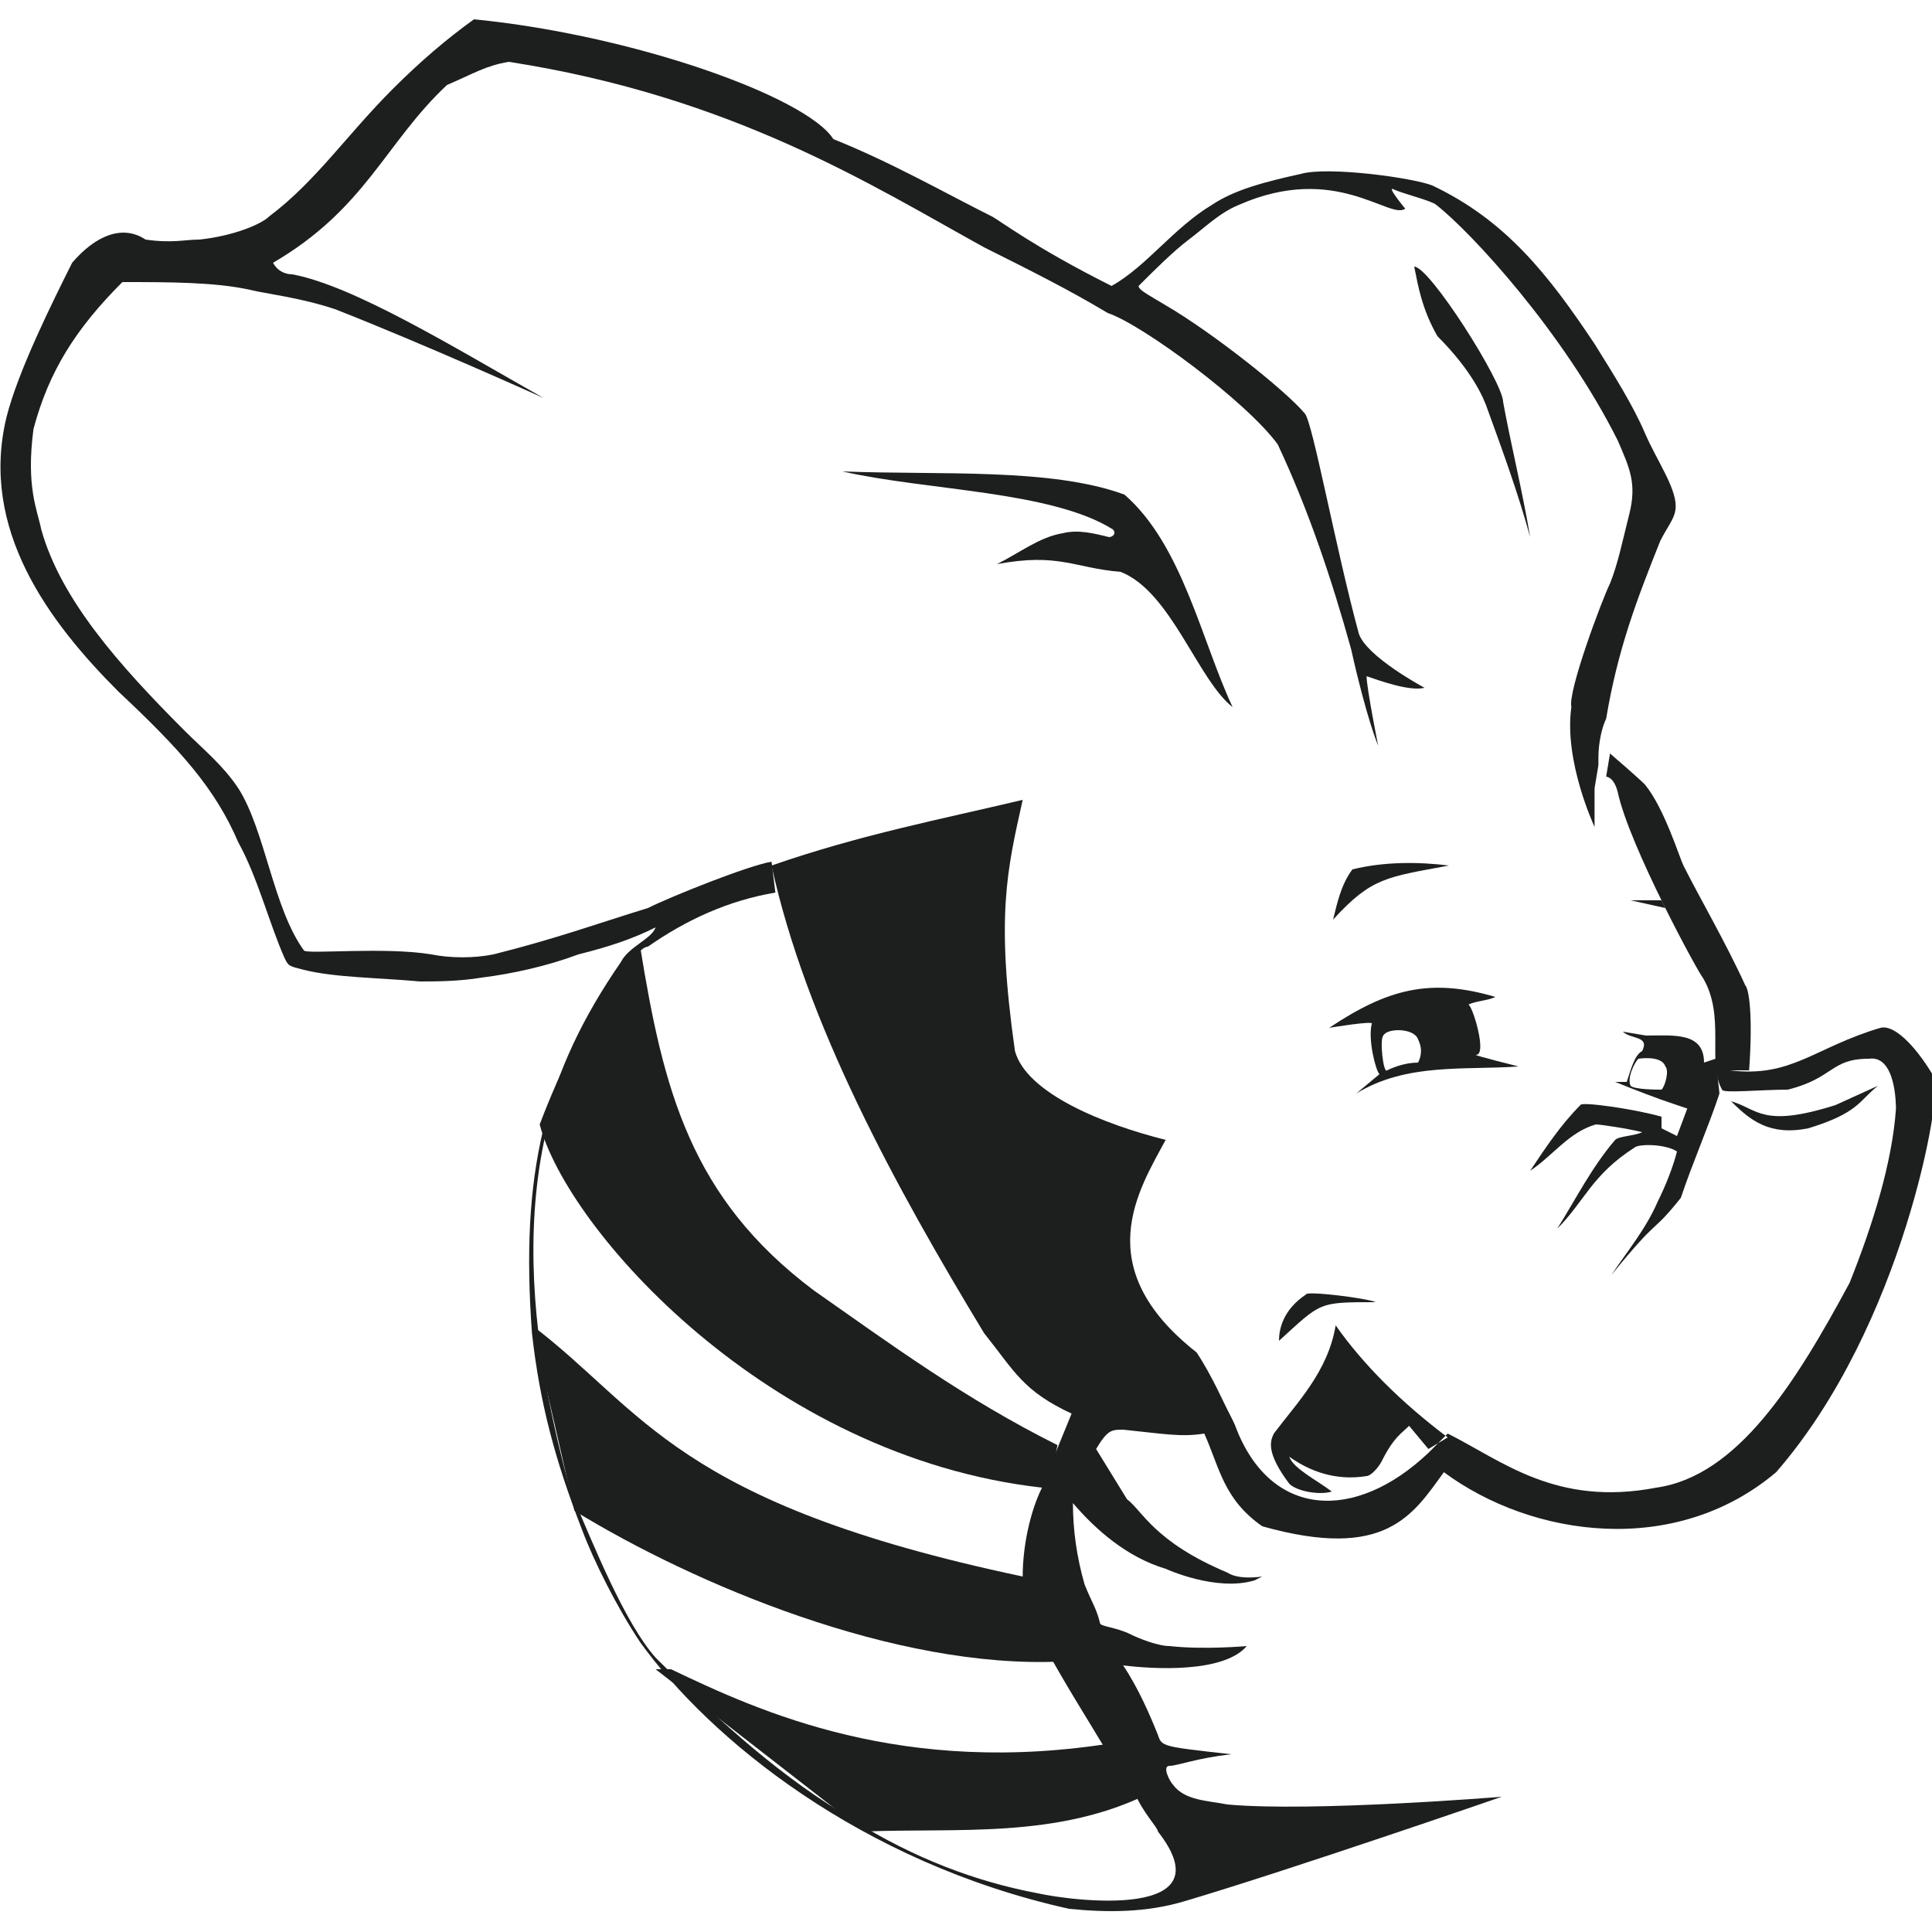
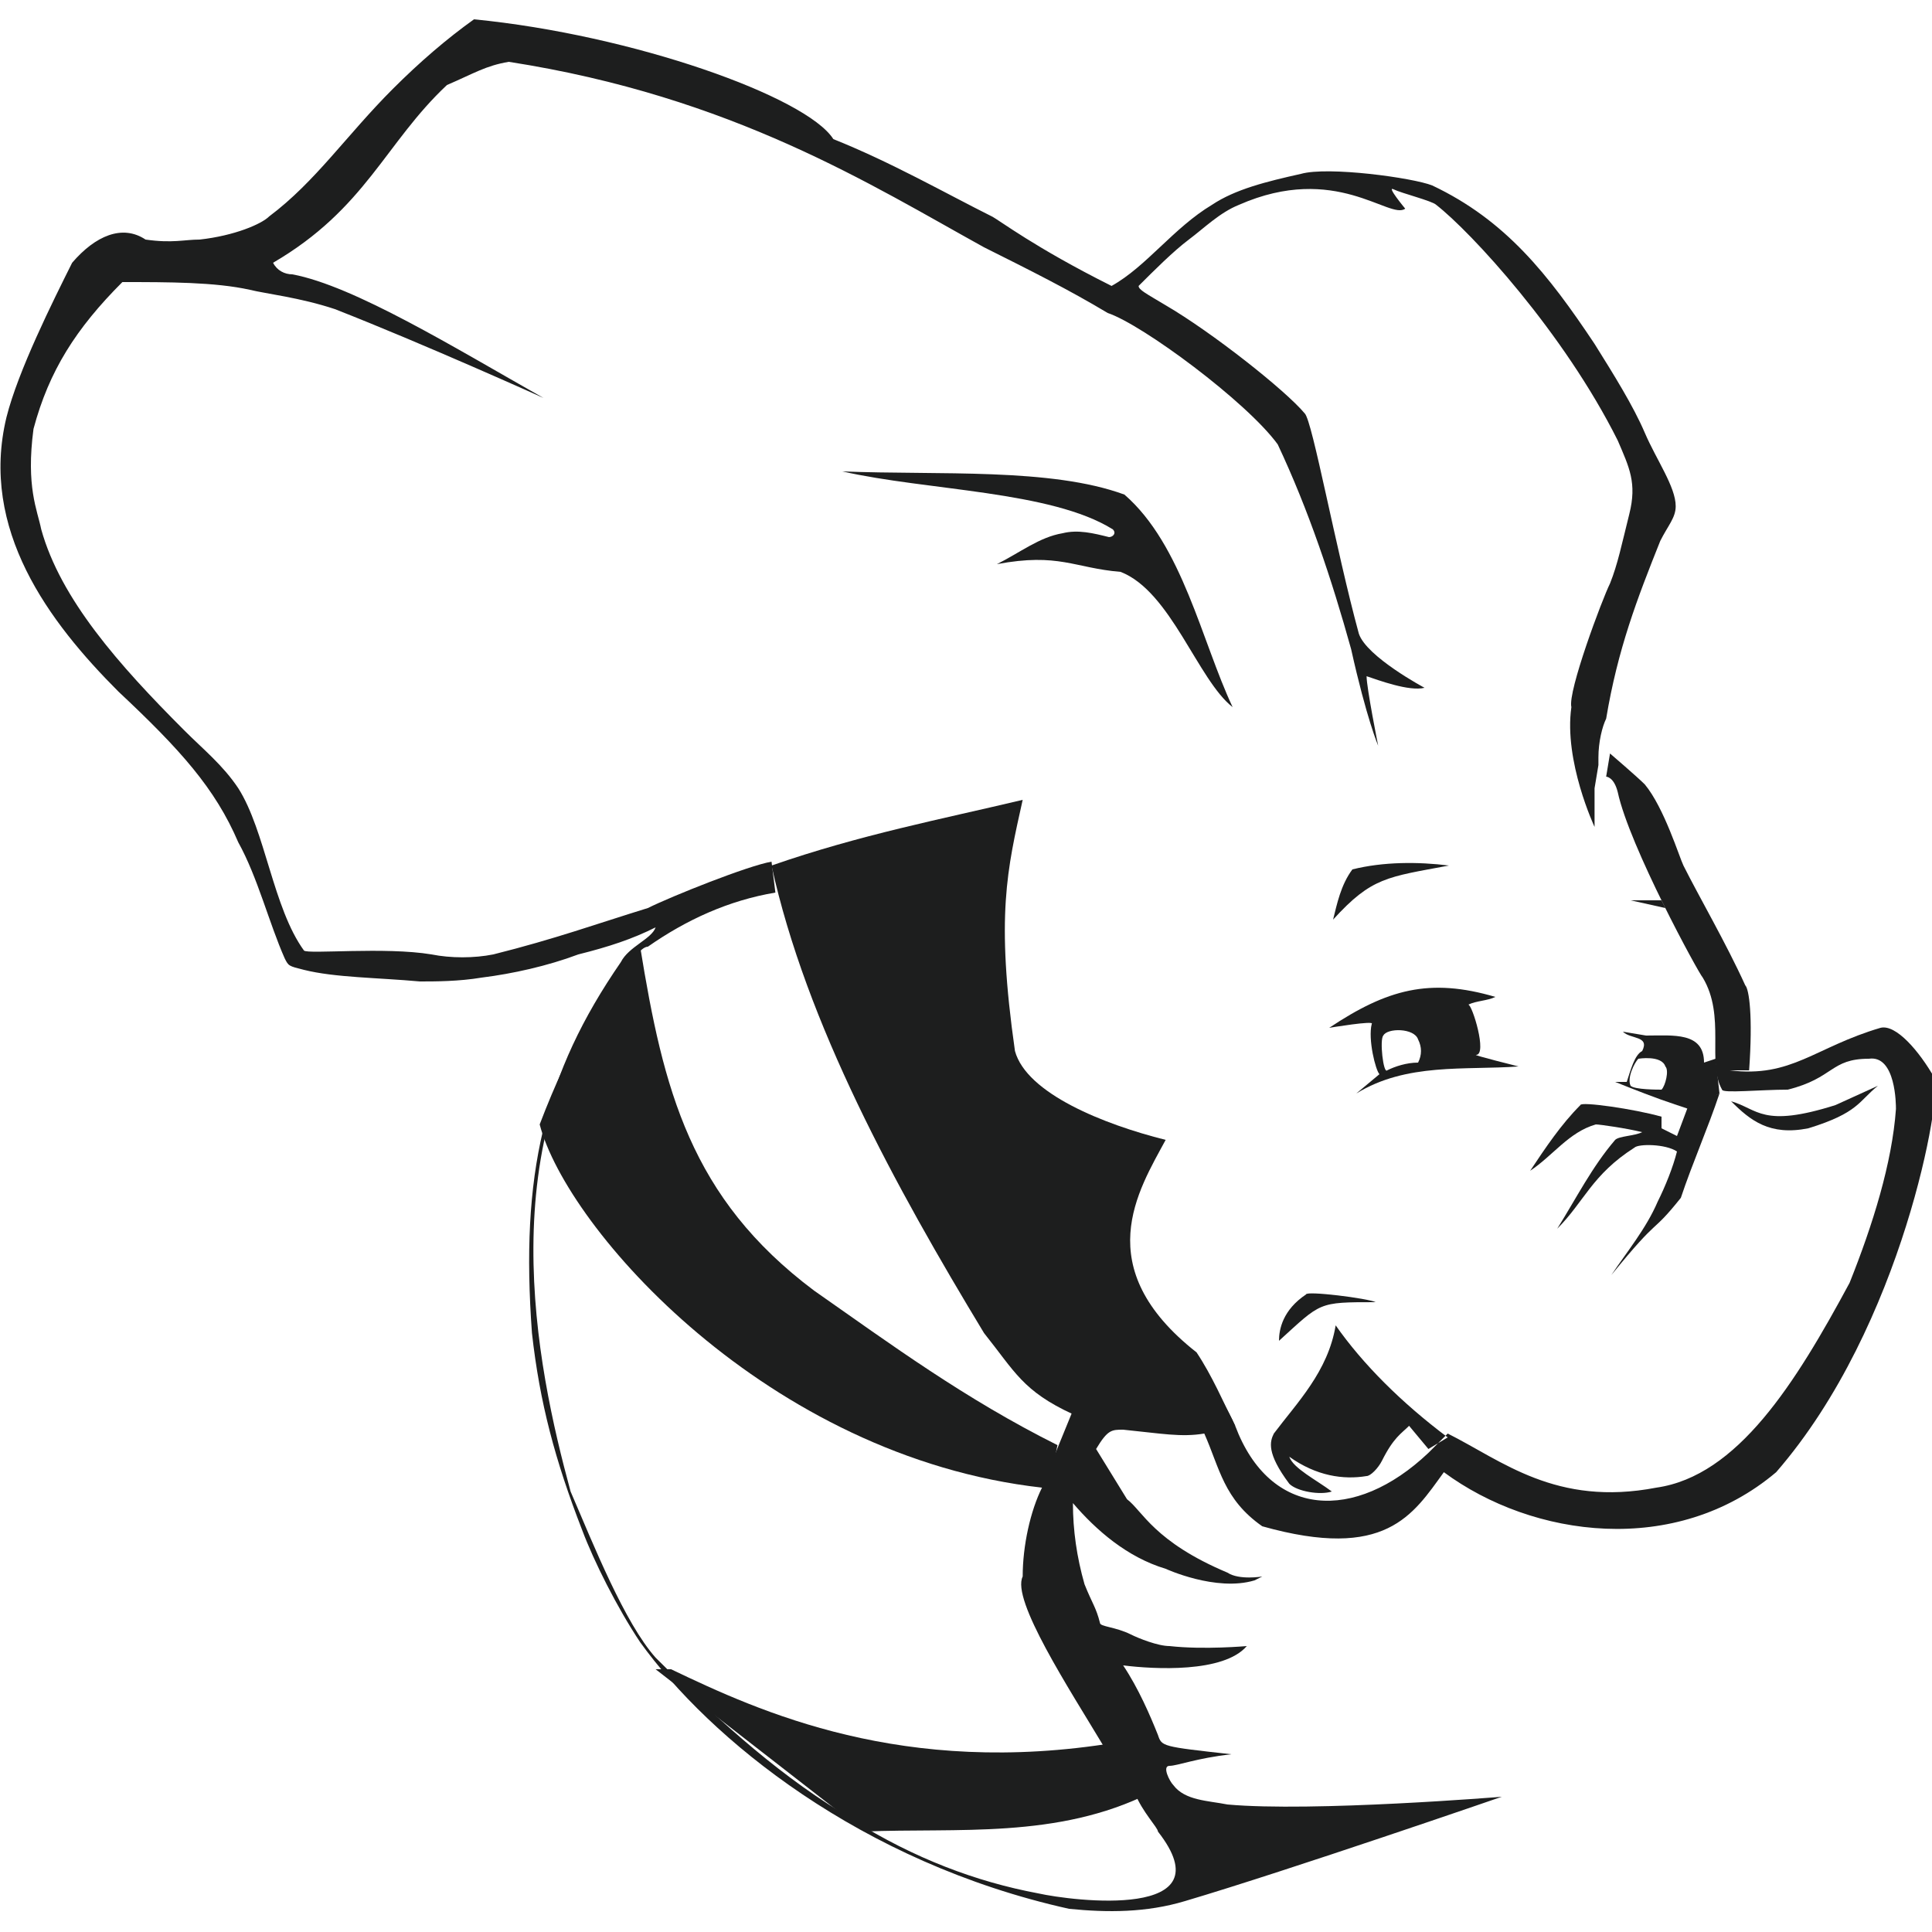
<svg xmlns="http://www.w3.org/2000/svg" version="1.1" id="Layer_1" x="0px" y="0px" viewBox="0 0 50 50" style="enable-background:new 0 0 50 50;" xml:space="preserve">
  <style type="text/css">
	.st0{fill-rule:evenodd;clip-rule:evenodd;fill:#1D1E1E;}
</style>
  <g>
    <path class="st0" d="M31.9,18.3c-0.9-0.7-1.6-3-2.9-3.5c-1.2-0.1-1.6-0.5-3.2-0.2c0.6-0.3,1.1-0.7,1.7-0.8c0.4-0.1,0.8,0,1.2,0.1   c0.1,0,0.2-0.1,0.1-0.2c-1.6-1-4.8-1-7-1.5c2.5,0.1,5.4-0.1,7.3,0.6C30.6,14.1,31.1,16.6,31.9,18.3L31.9,18.3z" />
-     <path class="st0" d="M36.6,6.9c0.4,0,2.3,3,2.3,3.5c0.2,1.1,0.5,2.3,0.7,3.5c-0.3-1.1-0.7-2.2-1.1-3.3c-0.1-0.3-0.4-1-1.3-1.9   C36.8,8,36.7,7.4,36.6,6.9L36.6,6.9z" />
    <path class="st0" d="M43,23.3h-0.8l0.9,0.2L43,23.3z" />
    <path class="st0" d="M37.5,22.4c-0.8-0.1-1.7-0.1-2.5,0.1c-0.3,0.4-0.4,0.9-0.5,1.3C35.5,22.7,35.9,22.7,37.5,22.4L37.5,22.4z" />
    <path class="st0" d="M48.6,28.1c-0.5,0.4-0.5,0.7-1.8,1.1c-1,0.2-1.5-0.2-2-0.7c0.7,0.2,0.8,0.7,2.7,0.1L48.6,28.1z" />
    <path class="st0" d="M44.5,28.3c-0.3,0.9-0.7,1.8-1,2.7c-0.8,1-0.5,0.4-1.8,2c0.4-0.6,0.9-1.2,1.2-1.9c0.2-0.4,0.4-0.9,0.5-1.3   c-0.3-0.2-1-0.2-1.1-0.1c-1.1,0.7-1.3,1.4-2,2.1c0.5-0.8,0.9-1.6,1.5-2.3c0.1-0.1,0.5-0.1,0.7-0.2c-0.4-0.1-1.1-0.2-1.2-0.2   c-0.7,0.2-1.1,0.8-1.7,1.2c0.4-0.6,0.8-1.2,1.3-1.7c0-0.1,1.4,0.1,2.1,0.3l0,0.3l0.4,0.2l0.3-0.8L44.5,28.3z" />
    <path class="st0" d="M35.6,33.7c-0.2-0.1-1.8-0.3-1.8-0.2c-0.6,0.4-0.7,0.9-0.7,1.2C34.2,33.7,34.1,33.7,35.6,33.7L35.6,33.7z" />
    <path class="st0" d="M39.3,27.6c0,0-1.2-0.3-1.1-0.3c0.3,0-0.1-1.3-0.2-1.3c0.2-0.1,0.5-0.1,0.7-0.2c-1.7-0.5-2.8-0.2-4.3,0.8l0,0   c0,0,1.2-0.2,1.1-0.1c-0.1,0.4,0.1,1.2,0.2,1.3l0,0c0,0,0,0,0,0l-0.6,0.5C36.4,27.5,37.9,27.7,39.3,27.6z M35.8,26.8   c0.1-0.2,0.8-0.2,0.9,0.1h0c0.1,0.2,0.1,0.4,0,0.6c-0.3,0-0.6,0.1-0.8,0.2C35.8,27.8,35.7,26.9,35.8,26.8z" />
    <path class="st0" d="M44.4,27.4l-0.3,0.1c0-0.8-0.8-0.7-1.5-0.7l-0.6-0.1c0.2,0.2,0.7,0.1,0.5,0.5c-0.2,0.1-0.3,0.5-0.4,0.8l-0.3,0   c0.5,0.2,1,0.4,1.6,0.6l0.3,0.1l0.8-0.4L44.4,27.4z M43,28.2L43,28.2c-0.1,0-0.7,0-0.8-0.1c-0.1-0.2,0.1-0.6,0.2-0.7   c0,0,0.6-0.1,0.7,0.2C43.2,27.7,43.1,28.1,43,28.2z" />
    <g transform="translate(-.533 66.8)">
      <path class="st0" d="M17.5-23.6l0.4,0c2.3,1.1,6,2.8,11.5,1.9l0.9,1.3c-2.4,1.2-5,0.9-7.4,1L17.5-23.6z" />
-       <path class="st0" d="M14.3-32.5l1.1,4.8c3.1,1.9,8.3,4.1,12.6,3.9l-1-2.2C18-27.9,17.2-30.3,14.3-32.5L14.3-32.5z" />
      <path class="st0" d="M17.1-42.3c0.6,3.7,1.3,6.5,4.5,8.9c2,1.4,3.9,2.8,6.3,4c0,0-0.2,1.1-0.4,1.1c-7.1-0.8-12.3-6.7-13-9.4    C15.3-39.8,16.1-41.1,17.1-42.3L17.1-42.3z" />
      <path class="st0" d="M20.5-44.4c0.9,4.1,3.2,8.3,5.5,12.1c0.8,1,1,1.5,2.3,2.1c1.7,0.5,2.9,0.4,4.2,0.3c-0.3-0.6-0.6-1.3-1-1.9    c-2.8-2.2-1.5-4.2-0.8-5.5c-1.6-0.4-3.6-1.2-3.9-2.3c-0.5-3.5-0.2-4.7,0.2-6.5C24.9-45.6,22.8-45.2,20.5-44.4L20.5-44.4z" />
      <path class="st0" d="M12.8-66.3c-0.7,0.5-1.4,1.1-2.1,1.8c-1.2,1.2-2,2.4-3.2,3.3c-0.2,0.2-0.9,0.5-1.8,0.6c-0.4,0-0.7,0.1-1.4,0    c-0.6-0.4-1.3-0.1-1.9,0.6C1.9-59,1-57.2,0.7-56c-0.7,2.9,1.1,5.3,2.9,7.1c1.6,1.5,2.5,2.5,3.1,3.9c0.5,0.9,0.8,2.1,1.2,3    C8-41.8,8-41.8,8.4-41.7c0.8,0.2,1.9,0.2,3,0.3c0.4,0,1,0,1.6-0.1c0.8-0.1,1.7-0.3,2.5-0.6c0.8-0.2,1.4-0.4,2-0.7    c-0.1,0.3-0.7,0.5-0.9,0.9c-2,2.9-2.6,5.5-2.3,9.6c0.2,1.8,0.6,3.3,1.3,5.1c0.3,0.8,0.9,2,1.5,2.9c1.8,2.5,5.7,5.7,11.1,6.9    c1,0.1,2,0.1,3-0.2c2.7-0.8,8.2-2.7,8.2-2.7s-4.9,0.4-7.1,0.2c-0.5-0.1-1.1-0.1-1.4-0.5c-0.1-0.1-0.3-0.5-0.1-0.5    c0.2,0,0.7-0.2,1.6-0.3c-1.8-0.2-1.8-0.2-1.9-0.5c-0.2-0.5-0.5-1.2-0.9-1.8c0.8,0.1,2.6,0.2,3.2-0.5c0,0-1.1,0.1-2,0    c-0.3,0-0.8-0.2-1-0.3c-0.4-0.2-0.8-0.2-0.8-0.3c-0.1-0.4-0.2-0.5-0.4-1c-0.2-0.7-0.3-1.4-0.3-2.1c0.6,0.7,1.4,1.4,2.4,1.7    c0,0,1.3,0.6,2.3,0.3l0.2-0.1c0,0-0.6,0.1-0.9-0.1c-1.9-0.8-2.2-1.6-2.6-1.9l-0.8-1.3c0.3-0.5,0.4-0.5,0.7-0.5    c1,0.1,1.5,0.2,2.1,0.1c0.4,0.9,0.5,1.7,1.5,2.4c3.2,0.9,3.9-0.3,4.7-1.4c2.3,1.7,6,2.2,8.6,0c3.3-3.8,4.3-9.8,4.1-10.2    c-0.4-0.7-1-1.4-1.4-1.3c-1.7,0.5-2.3,1.3-3.9,1.1c0.2,0,0.5,0,0.5,0c0.1-1.4,0-2.1-0.1-2.2c-0.5-1.1-1.2-2.3-1.6-3.1    c-0.1-0.2-0.5-1.5-1-2.1c-0.2-0.2-0.9-0.8-0.9-0.8l-0.1,0.6c0,0,0.2,0,0.3,0.4c0.3,1.4,2.1,4.7,2.2,4.8c0.6,1,0.1,2.2,0.5,2.9    c0,0.1,1,0,1.7,0c1.2-0.3,1.1-0.8,2.1-0.8c0.7-0.1,0.7,1.2,0.7,1.3c-0.1,1.4-0.6,3-1.2,4.5c-1.4,2.6-2.9,5-5,5.3    c-2.6,0.5-4-0.7-5.4-1.4l-0.5,0.5c-1.9,1.8-4.1,1.7-5-0.7c-0.4-0.9-1-1.5-1.5-2.3l-2.7,1.9c-0.2,0.5-0.5,1.2-0.8,2    C27.2-27.7,27-26.8,27-26c-0.3,0.6,1.2,2.9,2.1,4.4c0.3,0.4,0.8,1.2,0.8,1.2c0.2,0.5,0.6,0.9,0.6,1c1.8,2.3-2.2,1.8-3.1,1.6    c-1.6-0.3-3.2-0.9-4.8-1.9c-0.1-0.1-0.2-0.1-0.3-0.2c-1.8-1.1-3.4-2.6-4.8-4c-0.8-0.9-1.6-2.9-2.2-4.3c-0.9-3.3-2.1-9.1,1.3-13.4    c0.2-0.2,0.5-0.7,0.7-0.7c1-0.7,2.1-1.2,3.3-1.4l-0.1-0.8c-0.6,0.1-2.6,0.9-3.2,1.2c-1.3,0.4-2.4,0.8-4,1.2    c-0.5,0.1-1.1,0.1-1.6,0c-1.2-0.2-3.2,0-3.3-0.1c-0.8-1.1-1-3.1-1.7-4.2l0,0l0,0c-0.4-0.6-0.9-1-1.4-1.5c-1.7-1.7-3.2-3.4-3.7-5.2    c-0.1-0.5-0.4-1.1-0.2-2.6l0,0l0,0c0.4-1.5,1.1-2.6,2.3-3.8c1.2,0,2.4,0,3.3,0.2c0.4,0.1,1.3,0.2,2.2,0.5c2.3,0.9,5.4,2.3,5.4,2.3    c-2.3-1.3-4.9-2.9-6.5-3.2c-0.2,0-0.4-0.1-0.5-0.3c2.4-1.4,2.9-3.1,4.5-4.6c0.7-0.3,1-0.5,1.6-0.6c5.8,0.9,9.4,3.2,12.3,4.8    c1.2,0.6,2.2,1.1,3.2,1.7c0.9,0.3,3.6,2.3,4.4,3.4c0.8,1.7,1.4,3.5,1.9,5.3c0.4,1.8,0.7,2.5,0.7,2.5s-0.3-1.5-0.3-1.8    c0.3,0.1,1.1,0.4,1.5,0.3c0,0-1.5-0.8-1.7-1.4c-0.6-2.2-1.2-5.5-1.4-5.7c-0.5-0.6-2.4-2.1-3.6-2.8c-0.5-0.3-0.7-0.4-0.7-0.5    c0.4-0.4,0.9-0.9,1.3-1.2c0.4-0.3,0.8-0.7,1.3-0.9c2.5-1.1,3.9,0.4,4.3,0.1c0,0-0.5-0.6-0.3-0.5c0.2,0.1,1,0.3,1.1,0.4    c0.9,0.7,3.3,3.3,4.7,6.1c0.3,0.7,0.5,1.1,0.3,1.9c-0.2,0.8-0.3,1.3-0.5,1.8c-0.2,0.4-1.1,2.8-1,3.2c-0.2,1.4,0.6,3.1,0.6,3.1    c0-0.5,0-0.7,0-1l0.1-0.6c0,0,0-0.2,0-0.2c0-0.4,0.1-0.8,0.2-1c0.3-1.8,0.8-3.1,1.4-4.6c0.2-0.4,0.4-0.6,0.4-0.9    c0-0.5-0.5-1.2-0.8-1.9c-0.3-0.7-0.8-1.5-1.3-2.3c-1.2-1.8-2.3-3.2-4.2-4.1c-0.5-0.2-2.7-0.5-3.4-0.3c-0.9,0.2-1.7,0.4-2.3,0.8    c-1,0.6-1.7,1.6-2.6,2.1c-2-1-2.9-1.7-3.1-1.8c-1.2-0.6-2.6-1.4-4.1-2C21.4-64.3,16.9-65.9,12.8-66.3L12.8-66.3z M38-29.6    c-1.2-0.9-2.2-1.9-2.9-2.9c-0.2,1.2-1,2-1.6,2.8c-0.1,0.2-0.2,0.5,0.4,1.3c0.2,0.2,0.8,0.3,1.1,0.2c-0.4-0.3-1-0.6-1.1-0.9    c0.7,0.5,1.4,0.6,2,0.5c0.1,0,0.3-0.2,0.4-0.4c0.3-0.6,0.5-0.7,0.7-0.9l0.5,0.6L38-29.6z" />
    </g>
  </g>
</svg>